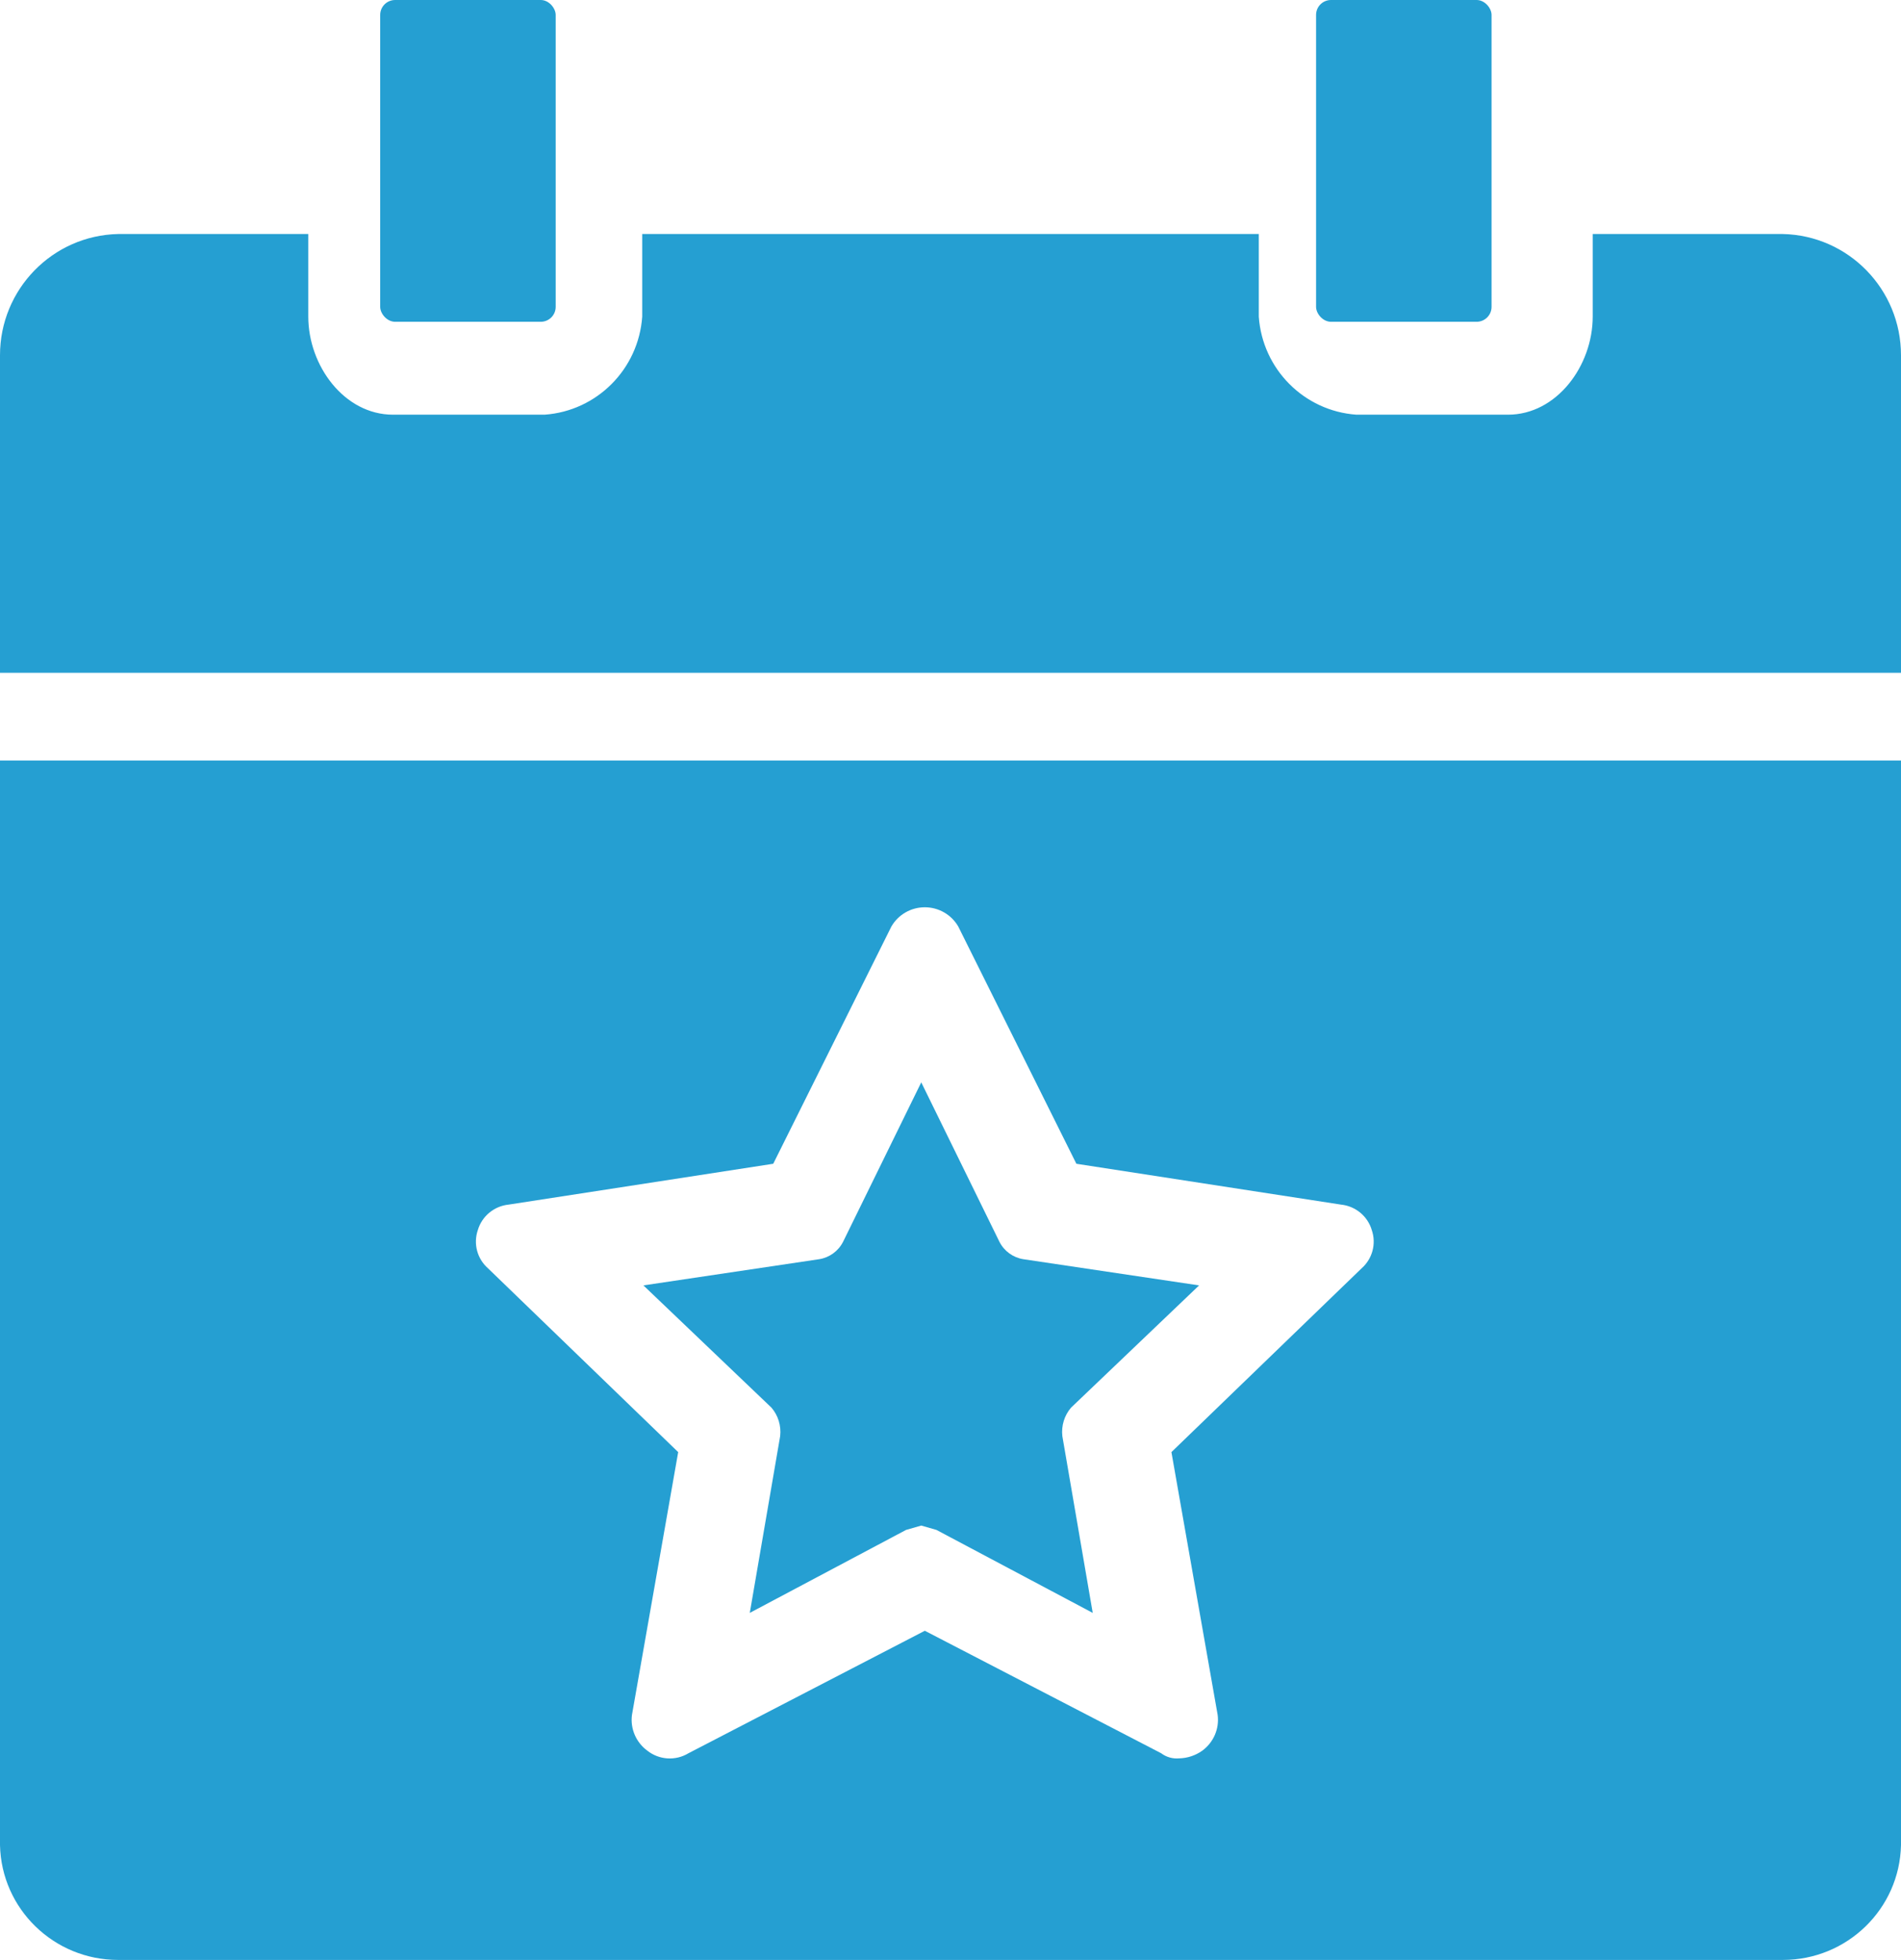
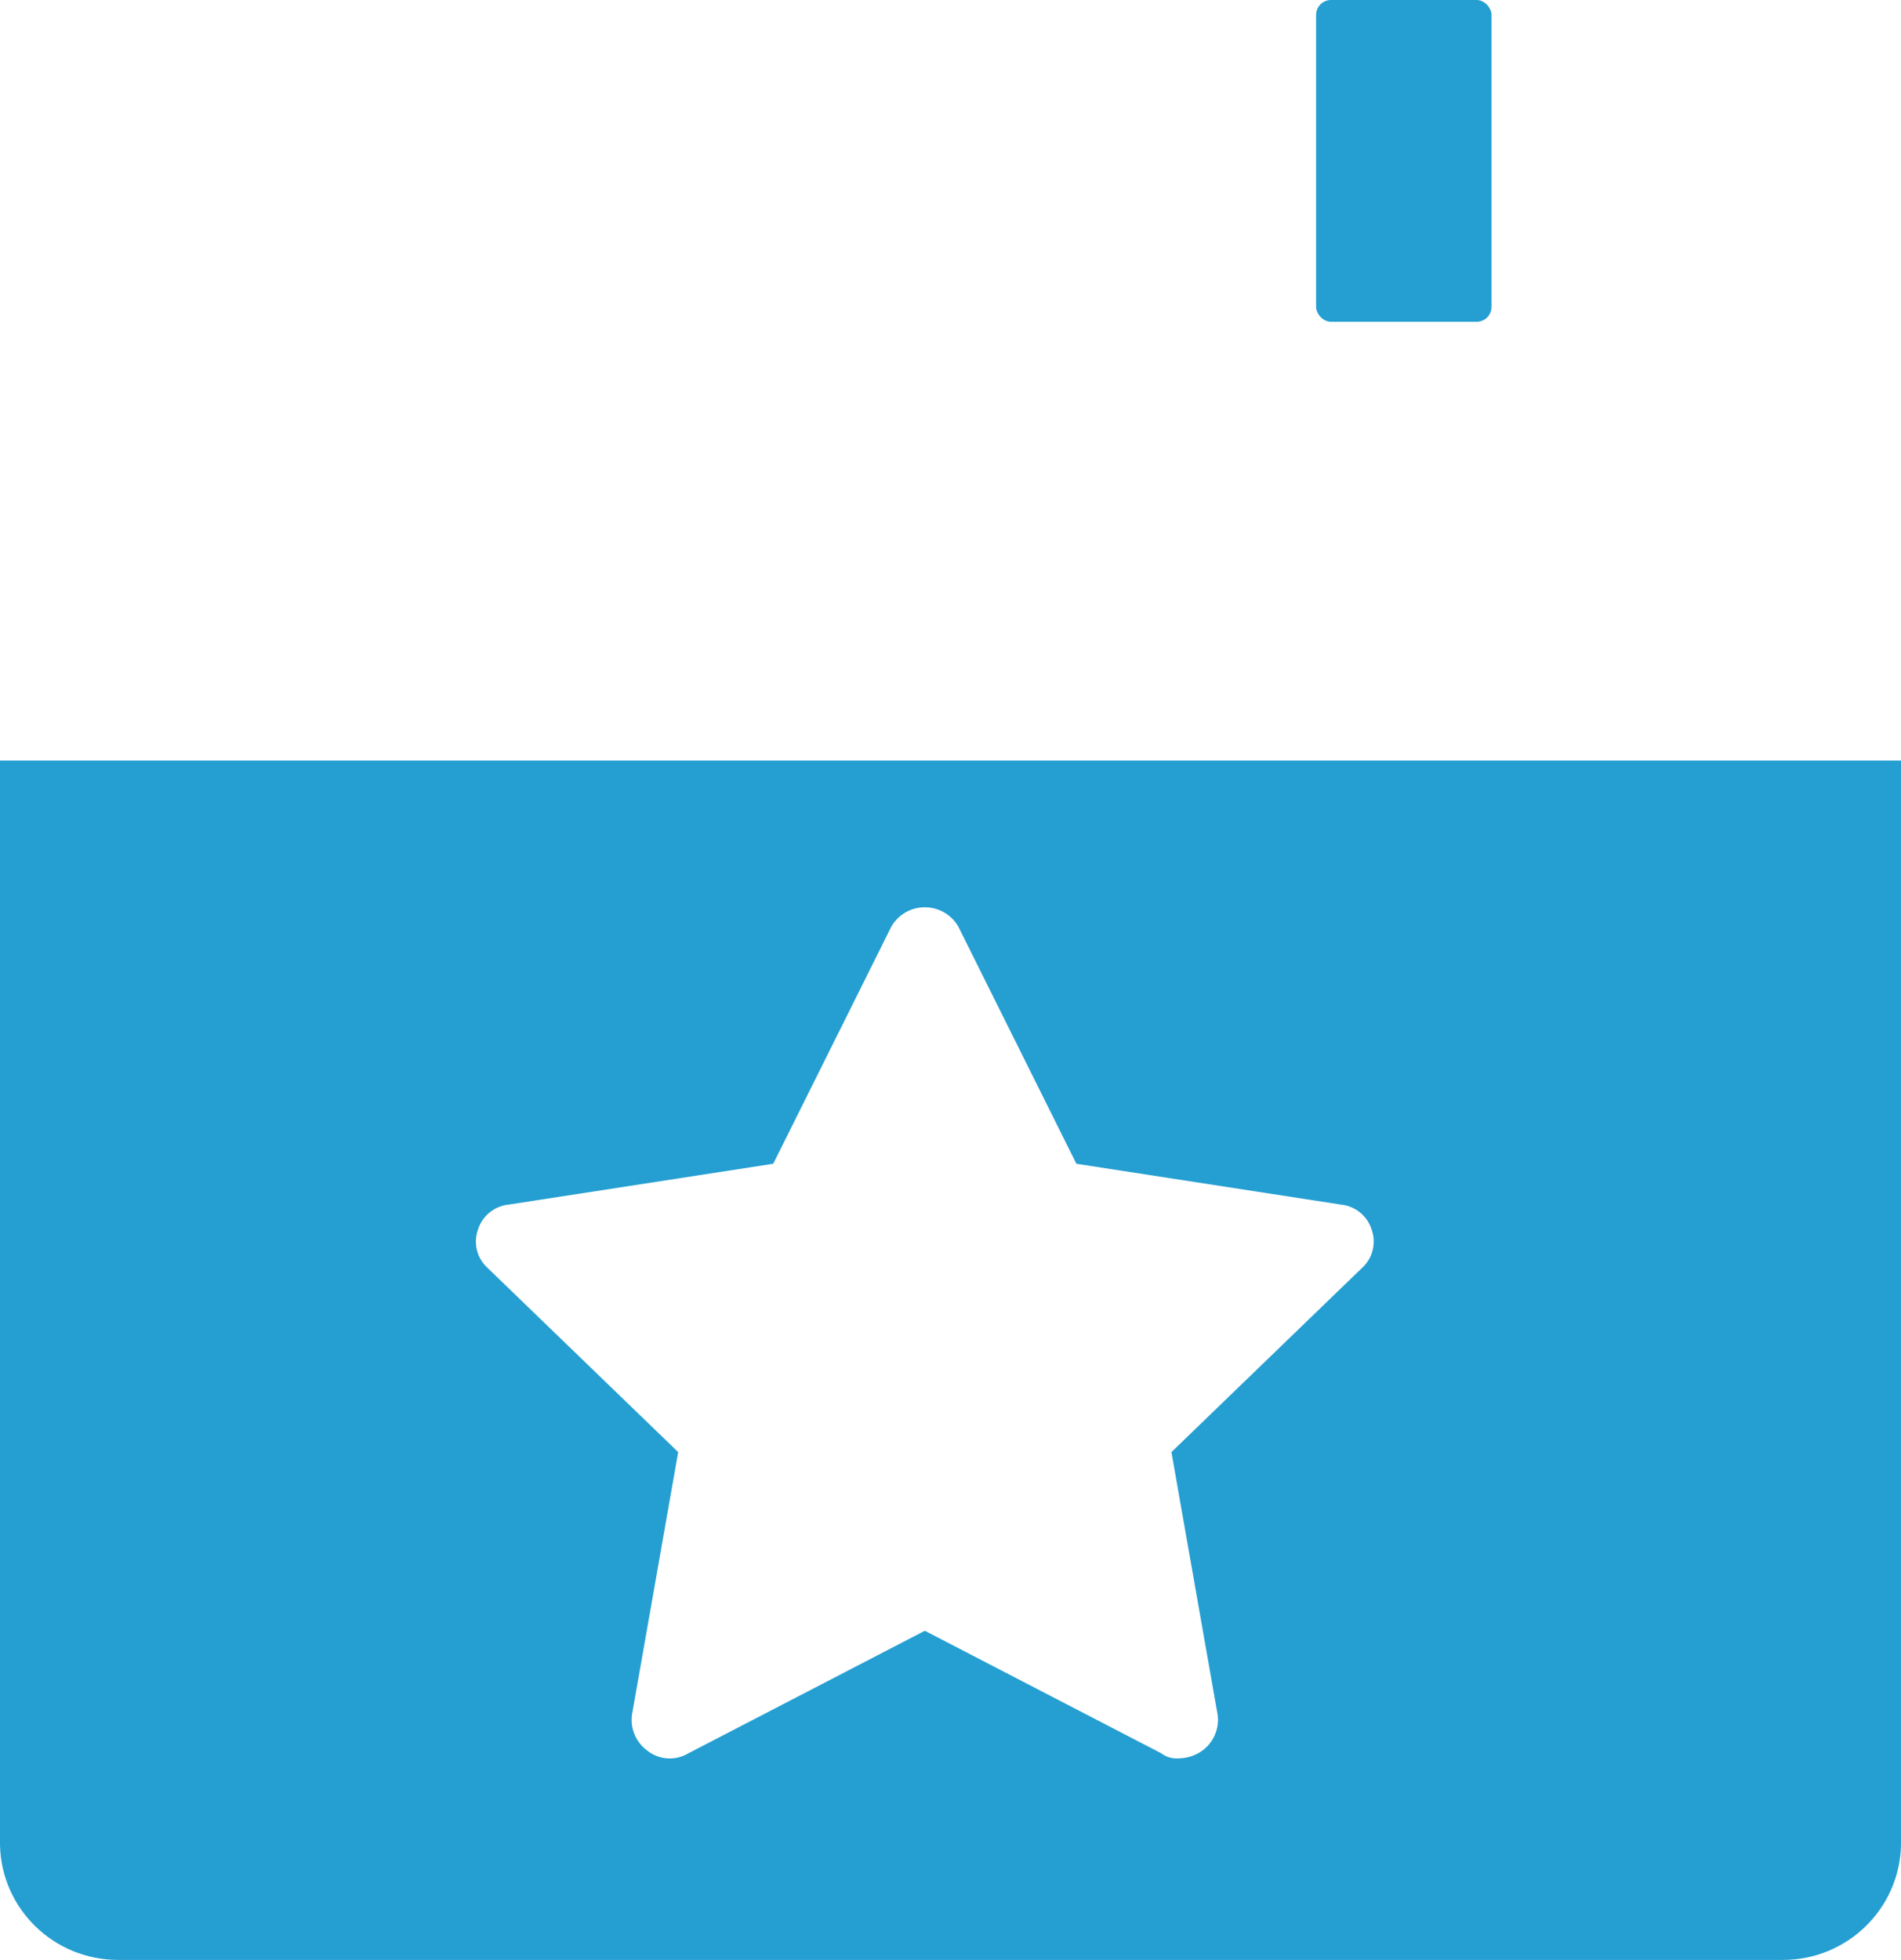
<svg xmlns="http://www.w3.org/2000/svg" version="1.1" viewBox="0 0 65 67" height="67px" width="65px">
  <title>noun_event_1633963</title>
  <desc>Created with Sketch.</desc>
  <g fill-rule="evenodd" fill="none" stroke-width="1" stroke="none" id="1.0-Homepage">
    <g fill-rule="nonzero" fill="#259FD2" transform="translate(-800, -4897)" id="T1:-1.0-Homepage-1460">
      <g transform="translate(44, 4516)" id="What-You-Can-Do">
        <g transform="translate(716, 149)" id="CTA-Tote-2">
          <g transform="translate(40, 232)" id="noun_event_1633963">
-             <rect rx="0.51" height="11" width="6" y="0" x="13" id="Rectangle" />
-             <path id="Path" d="M60.959,8 L54.459,8 L54.459,10.824 C54.459,12.5 53.23,14.176 51.561,14.176 L46.378,14.176 C44.59,14.049 43.167,12.62 43.041,10.824 L43.041,8 L21.959,8 L21.959,10.824 C21.833,12.62 20.41,14.049 18.622,14.176 L13.439,14.176 C11.77,14.176 10.541,12.5 10.541,10.824 L10.541,8 L4.041,8 C1.795,8.048 -0.001,9.891 1.07976121e-07,12.147 L0,23 L65,23 L65,12.147 C65.001,9.891 63.205,8.048 60.959,8 L60.959,8 Z" />
            <rect rx="0.51" height="11" width="6" y="0" x="45" id="Rectangle" />
-             <path id="Path" d="M26.676,49.091 L25.637,55.136 L30.98,52.3 L31.5,52.151 L32.02,52.3 L37.363,55.136 L36.324,49.091 C36.285,48.74 36.392,48.388 36.621,48.121 L41,43.941 L34.988,43.045 C34.637,42.989 34.333,42.767 34.172,42.448 L31.5,37 L28.828,42.448 C28.667,42.767 28.363,42.989 28.012,43.045 L22,43.941 L26.379,48.121 C26.608,48.388 26.715,48.74 26.676,49.091 Z" />
            <path id="Shape" d="M0,63.074 C0.048,65.257 1.843,67.001 4.041,67 L60.959,67 C63.157,67.001 64.952,65.257 65,63.074 L65,26 L0,26 L0,63.074 Z M16.338,42.051 C16.478,41.575 16.895,41.23 17.392,41.179 L26.439,39.783 L30.48,31.67 C30.715,31.265 31.15,31.015 31.622,31.015 C32.093,31.015 32.528,31.265 32.764,31.67 L36.804,39.783 L45.851,41.179 C46.349,41.23 46.765,41.575 46.905,42.051 C47.065,42.518 46.926,43.034 46.554,43.36 L40.054,49.64 L41.635,58.626 C41.696,59.098 41.494,59.565 41.108,59.847 C40.877,60.011 40.602,60.103 40.318,60.109 C40.098,60.129 39.878,60.067 39.703,59.934 L31.622,55.747 L23.541,59.934 C23.1,60.201 22.539,60.166 22.135,59.847 C21.749,59.565 21.547,59.098 21.608,58.626 L23.189,49.64 L16.689,43.36 C16.317,43.034 16.178,42.518 16.338,42.051 Z" />
          </g>
        </g>
      </g>
    </g>
  </g>
</svg>